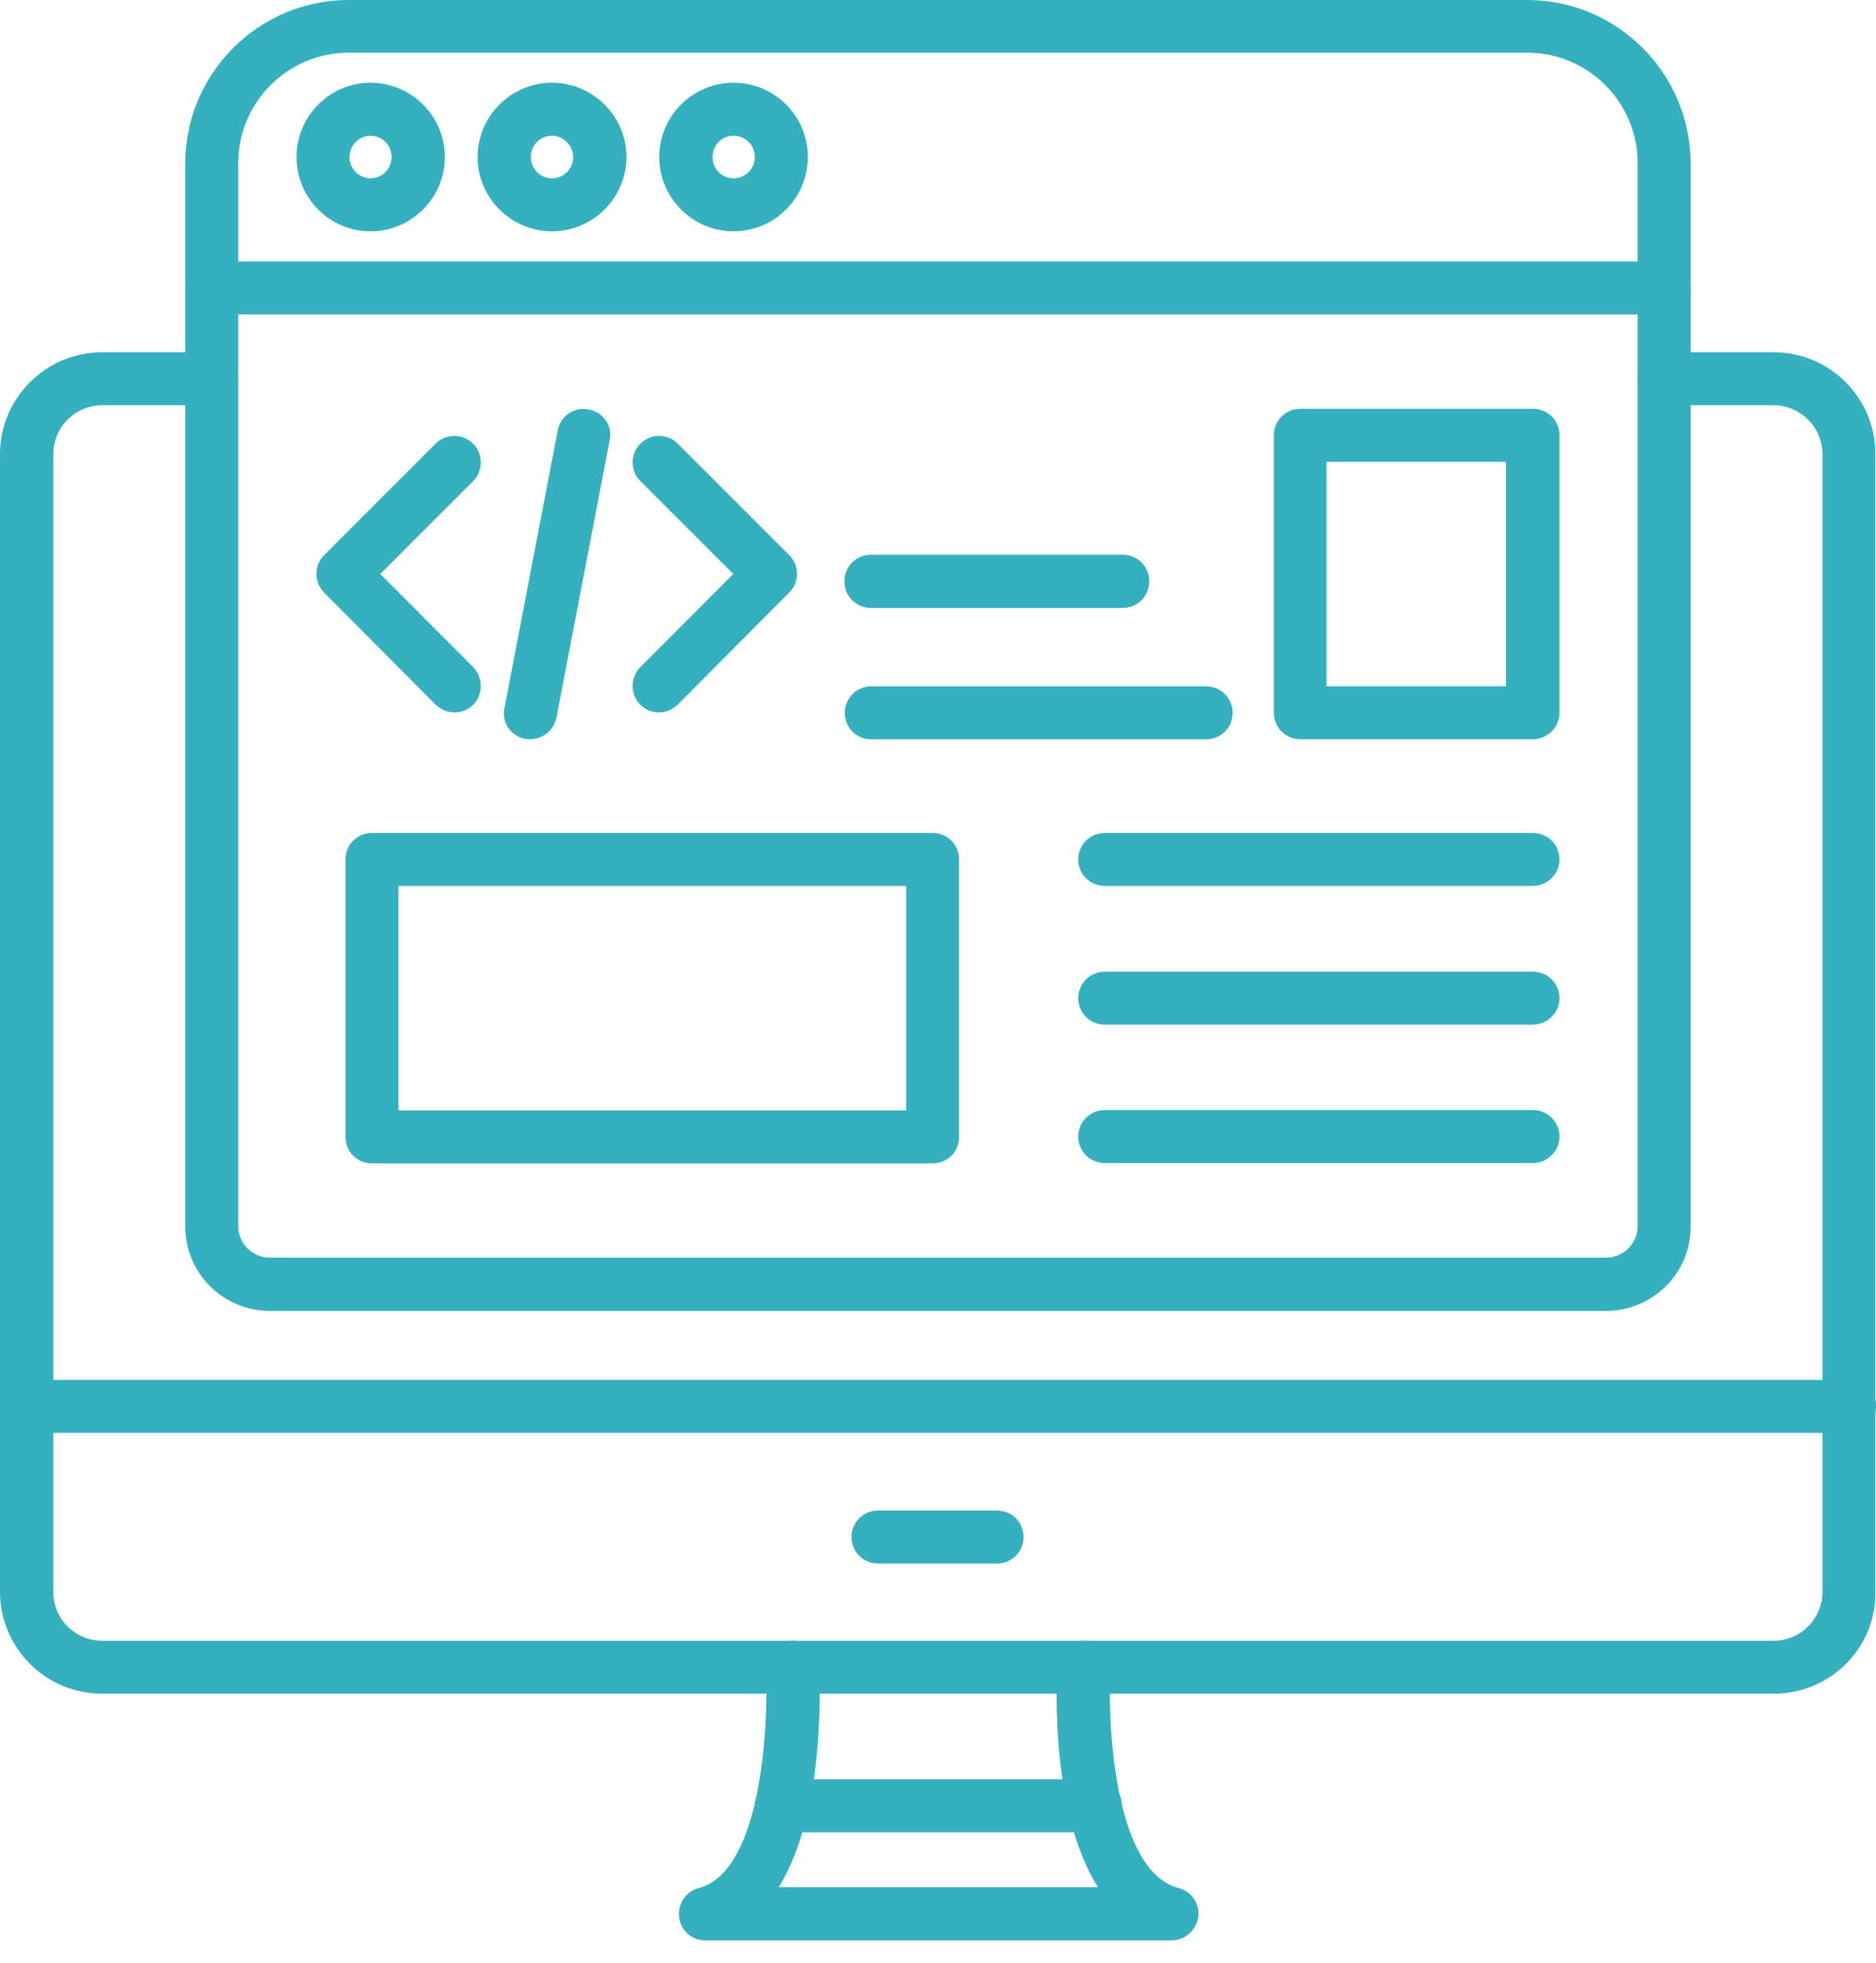
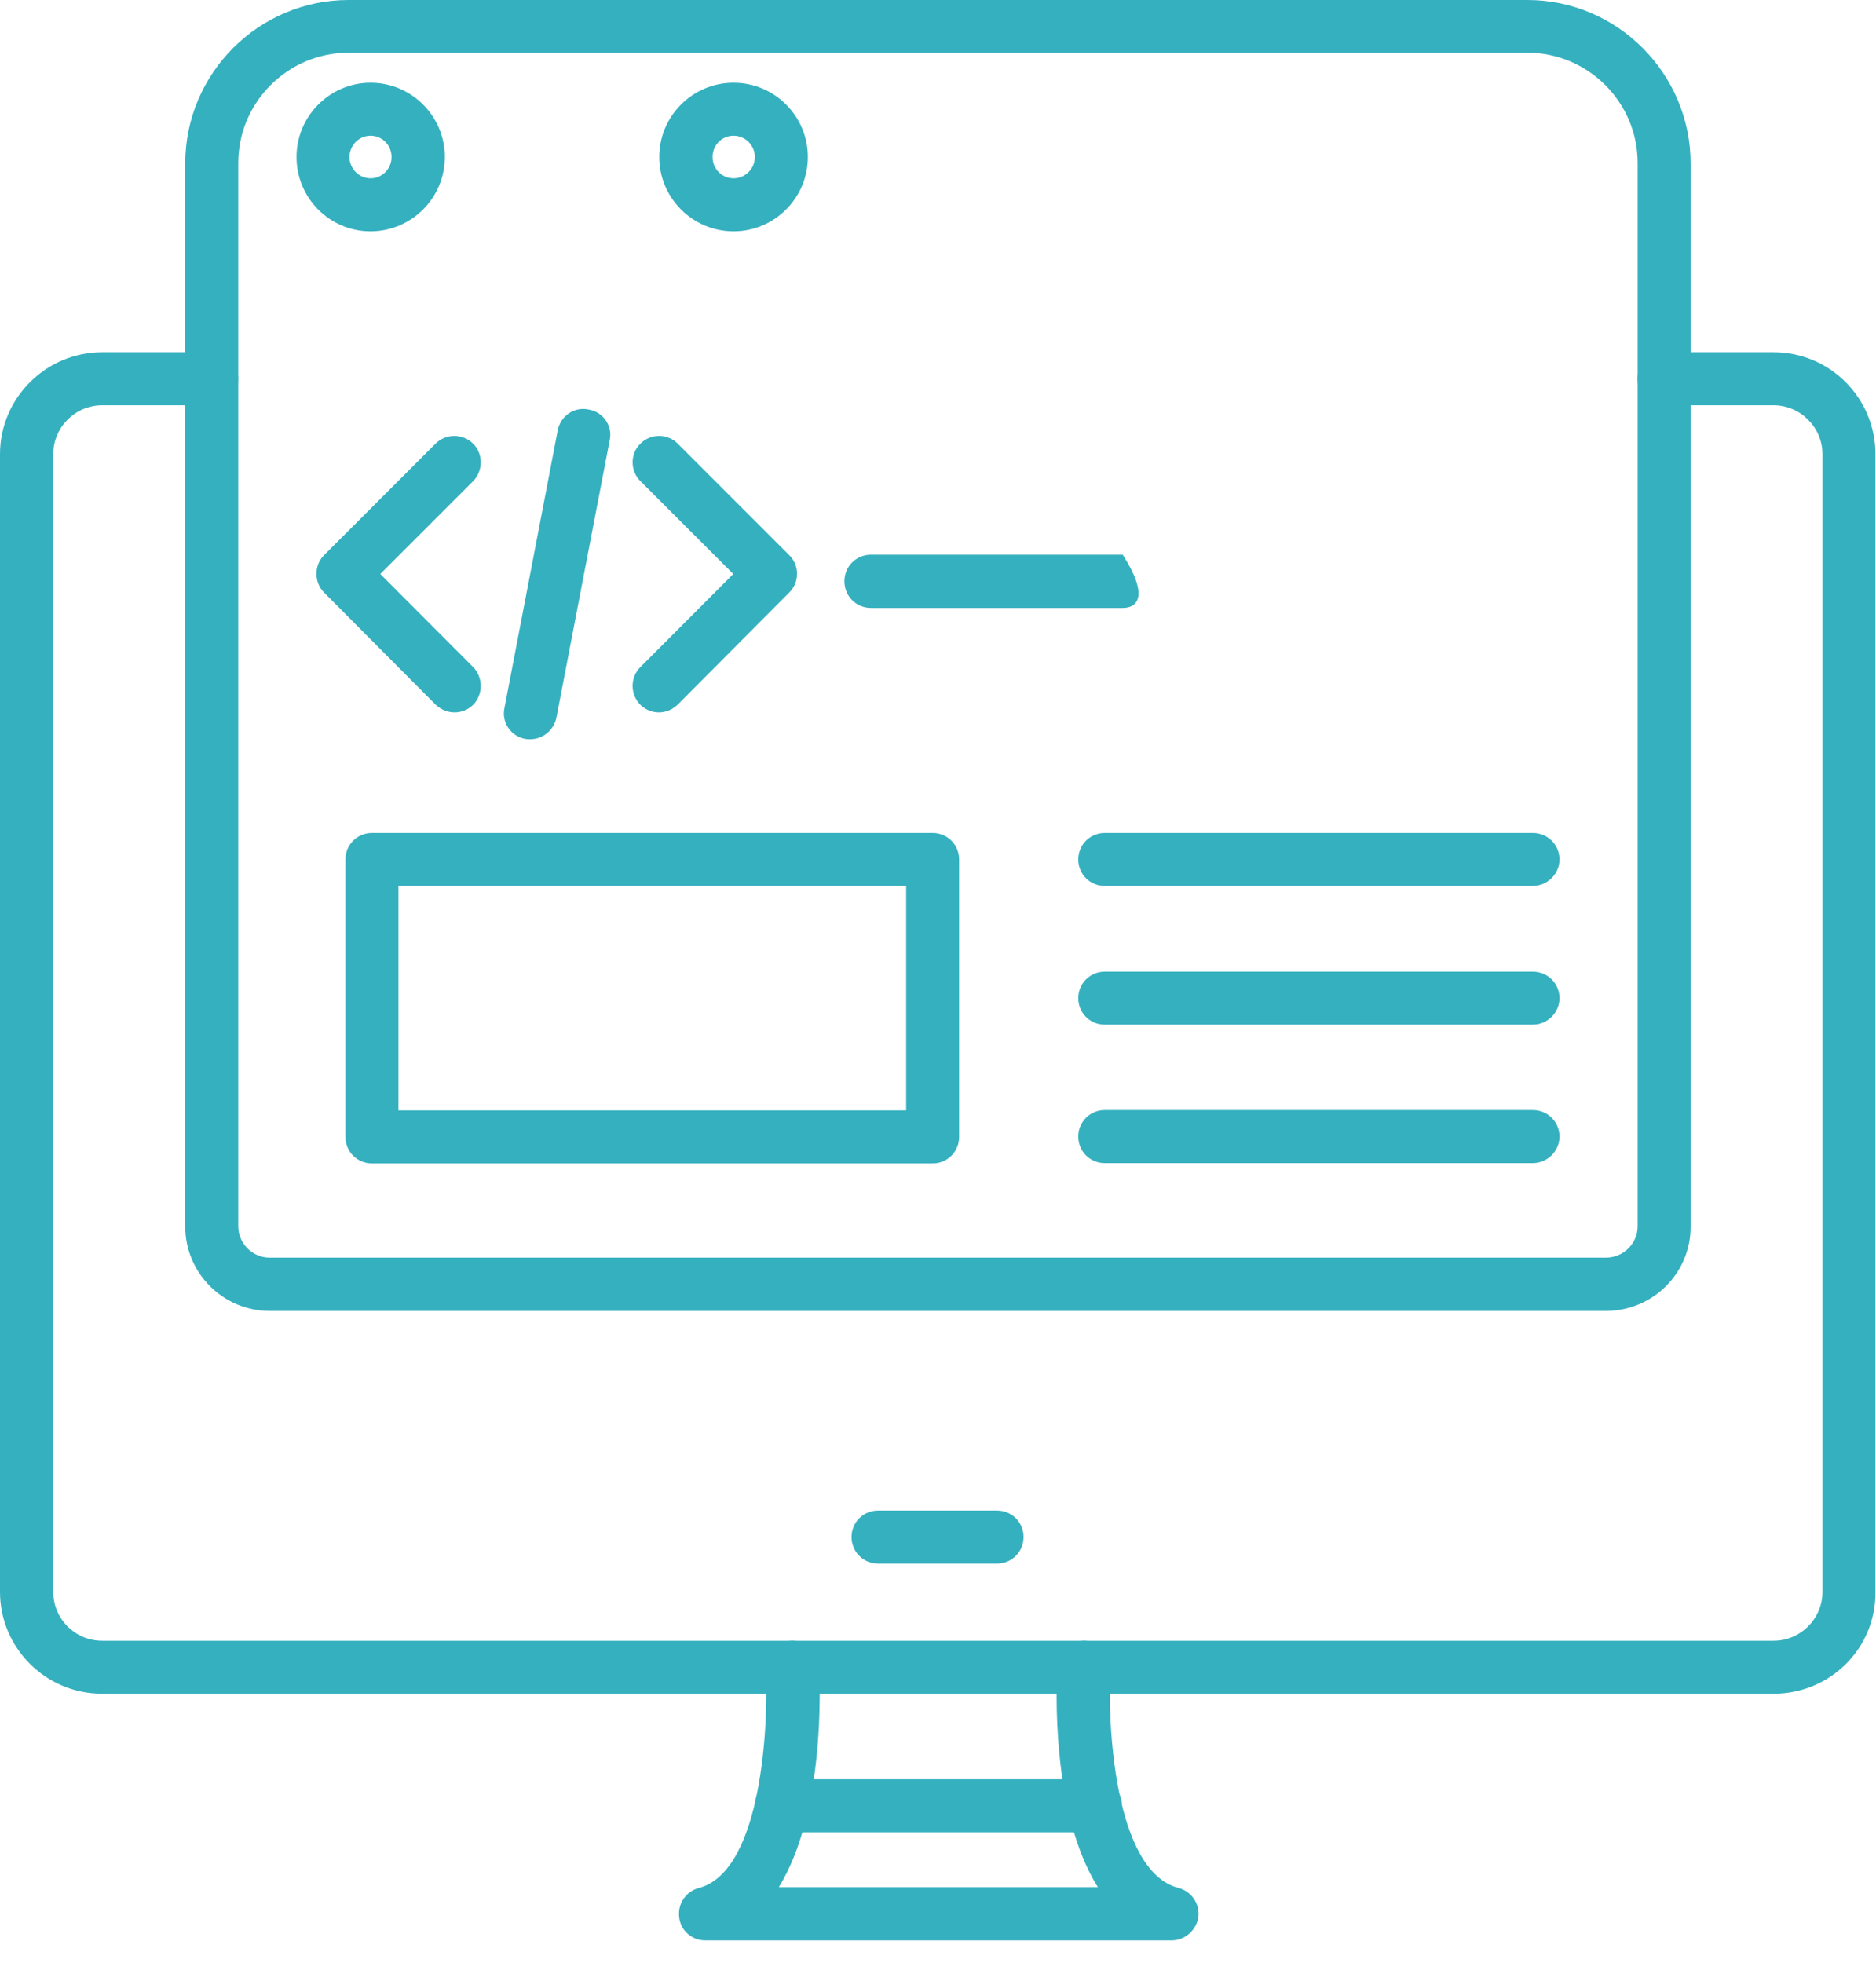
<svg xmlns="http://www.w3.org/2000/svg" width="43" height="45" viewBox="0 0 43 45" fill="none">
  <path fill-rule="evenodd" clip-rule="evenodd" d="M40.653 38.823H2.341C1.045 38.823 0 37.772 0 36.488V10.409C0 9.126 1.052 8.074 2.341 8.074H4.852C5.19 8.074 5.459 8.343 5.459 8.681C5.459 9.019 5.19 9.289 4.852 9.289H2.341C1.722 9.289 1.221 9.796 1.221 10.409V36.488C1.221 37.108 1.722 37.609 2.341 37.609H40.653C41.266 37.609 41.773 37.108 41.773 36.488V10.409C41.773 9.796 41.266 9.289 40.653 9.289H38.142C37.804 9.289 37.535 9.019 37.535 8.681C37.535 8.343 37.804 8.074 38.142 8.074H40.653C41.948 8.074 42.987 9.126 42.987 10.409V36.488C43 37.784 41.948 38.823 40.653 38.823Z" fill="#35B0BF" />
  <path fill-rule="evenodd" clip-rule="evenodd" d="M26.854 44.477H16.162C15.861 44.477 15.599 44.252 15.567 43.945C15.53 43.639 15.717 43.357 16.018 43.276C17.483 42.894 17.62 39.438 17.552 38.255C17.539 37.917 17.79 37.629 18.128 37.61C18.459 37.592 18.754 37.848 18.772 38.186C18.797 38.612 18.916 41.529 17.852 43.257H25.164C24.081 41.529 24.212 38.612 24.237 38.186C24.256 37.848 24.55 37.592 24.882 37.61C25.22 37.629 25.471 37.917 25.452 38.255C25.383 39.438 25.521 42.894 27.017 43.276C27.311 43.357 27.505 43.639 27.468 43.945C27.418 44.252 27.154 44.477 26.854 44.477Z" fill="#35B0BF" />
  <path fill-rule="evenodd" clip-rule="evenodd" d="M25.109 41.999H17.91C17.572 41.999 17.303 41.729 17.303 41.391C17.303 41.053 17.572 40.784 17.91 40.784H25.109C25.447 40.784 25.716 41.053 25.716 41.391C25.716 41.729 25.434 41.999 25.109 41.999Z" fill="#35B0BF" />
-   <path fill-rule="evenodd" clip-rule="evenodd" d="M42.386 32.844H0.613C0.269 32.844 0 32.575 0 32.237C0 31.899 0.269 31.63 0.613 31.63H42.386C42.731 31.63 43 31.899 43 32.237C43 32.575 42.718 32.844 42.386 32.844Z" fill="#35B0BF" />
  <path fill-rule="evenodd" clip-rule="evenodd" d="M22.854 35.839H20.125C19.787 35.839 19.518 35.569 19.518 35.231C19.518 34.893 19.787 34.624 20.125 34.624H22.854C23.192 34.624 23.461 34.893 23.461 35.231C23.461 35.569 23.192 35.839 22.854 35.839Z" fill="#35B0BF" />
  <path fill-rule="evenodd" clip-rule="evenodd" d="M36.811 30.048H6.18C5.116 30.048 4.246 29.184 4.246 28.113V3.75C4.246 1.678 5.93 0 7.99 0H35.008C37.074 0 38.751 1.69 38.751 3.75V28.107C38.758 29.184 37.881 30.048 36.811 30.048ZM7.99 1.208C6.594 1.208 5.461 2.347 5.461 3.737V28.107C5.461 28.502 5.786 28.827 6.18 28.827H36.811C37.211 28.827 37.537 28.502 37.537 28.107V3.737C37.537 2.341 36.398 1.208 35.008 1.208H7.99Z" fill="#35B0BF" />
-   <path fill-rule="evenodd" clip-rule="evenodd" d="M38.15 7.207H4.853C4.515 7.207 4.246 6.937 4.246 6.599C4.246 6.261 4.515 5.992 4.853 5.992H38.15C38.488 5.992 38.758 6.261 38.758 6.599C38.758 6.937 38.482 7.207 38.15 7.207Z" fill="#35B0BF" />
  <path fill-rule="evenodd" clip-rule="evenodd" d="M8.493 5.302C7.554 5.302 6.797 4.538 6.797 3.599C6.797 2.66 7.561 1.896 8.493 1.896C9.432 1.896 10.196 2.66 10.196 3.599C10.196 4.538 9.432 5.302 8.493 5.302ZM8.493 3.111C8.23 3.111 8.011 3.33 8.011 3.599C8.011 3.868 8.23 4.087 8.493 4.087C8.763 4.087 8.975 3.868 8.975 3.599C8.975 3.33 8.763 3.111 8.493 3.111Z" fill="#35B0BF" />
-   <path fill-rule="evenodd" clip-rule="evenodd" d="M12.65 5.302C11.717 5.302 10.947 4.538 10.947 3.599C10.947 2.66 11.717 1.896 12.65 1.896C13.589 1.896 14.359 2.66 14.359 3.599C14.359 4.538 13.589 5.302 12.65 5.302ZM12.65 3.111C12.381 3.111 12.168 3.33 12.168 3.599C12.168 3.868 12.381 4.087 12.65 4.087C12.925 4.087 13.138 3.868 13.138 3.599C13.138 3.336 12.913 3.111 12.65 3.111Z" fill="#35B0BF" />
  <path fill-rule="evenodd" clip-rule="evenodd" d="M16.814 5.302C15.875 5.302 15.111 4.538 15.111 3.599C15.111 2.66 15.875 1.896 16.814 1.896C17.753 1.896 18.517 2.66 18.517 3.599C18.517 4.538 17.753 5.302 16.814 5.302ZM16.814 3.111C16.545 3.111 16.332 3.33 16.332 3.599C16.332 3.868 16.545 4.087 16.814 4.087C17.083 4.087 17.302 3.868 17.302 3.599C17.302 3.33 17.083 3.111 16.814 3.111Z" fill="#35B0BF" />
  <path fill-rule="evenodd" clip-rule="evenodd" d="M12.152 16.944C12.114 16.944 12.071 16.944 12.039 16.937C11.708 16.875 11.489 16.555 11.564 16.224L12.784 9.864C12.847 9.532 13.166 9.313 13.498 9.388C13.83 9.444 14.049 9.77 13.974 10.095L12.753 16.455C12.69 16.743 12.44 16.944 12.152 16.944Z" fill="#35B0BF" />
  <path fill-rule="evenodd" clip-rule="evenodd" d="M10.42 16.33C10.263 16.33 10.107 16.268 9.982 16.149L7.428 13.582C7.196 13.351 7.196 12.956 7.428 12.725L9.982 10.171C10.22 9.933 10.608 9.933 10.846 10.171C11.077 10.402 11.077 10.79 10.846 11.028L8.717 13.157L10.846 15.291C11.077 15.529 11.077 15.917 10.846 16.155C10.733 16.268 10.576 16.33 10.42 16.33Z" fill="#35B0BF" />
  <path fill-rule="evenodd" clip-rule="evenodd" d="M15.104 16.33C14.948 16.33 14.791 16.268 14.678 16.155C14.441 15.917 14.441 15.529 14.678 15.291L16.807 13.157L14.678 11.028C14.441 10.79 14.441 10.402 14.678 10.171C14.91 9.933 15.304 9.933 15.536 10.171L18.09 12.725C18.328 12.956 18.328 13.351 18.09 13.582L15.536 16.149C15.411 16.268 15.261 16.33 15.104 16.33Z" fill="#35B0BF" />
-   <path fill-rule="evenodd" clip-rule="evenodd" d="M25.734 13.935H19.963C19.625 13.935 19.355 13.666 19.355 13.322C19.355 12.984 19.625 12.715 19.963 12.715H25.734C26.073 12.715 26.342 12.984 26.342 13.322C26.342 13.666 26.073 13.935 25.734 13.935Z" fill="#35B0BF" />
-   <path fill-rule="evenodd" clip-rule="evenodd" d="M27.645 16.947H19.971C19.633 16.947 19.363 16.678 19.363 16.34C19.363 16.002 19.633 15.732 19.971 15.732H27.645C27.983 15.732 28.253 16.002 28.253 16.34C28.253 16.678 27.983 16.947 27.645 16.947Z" fill="#35B0BF" />
-   <path fill-rule="evenodd" clip-rule="evenodd" d="M35.132 16.945H29.811C29.466 16.945 29.197 16.675 29.197 16.337V9.977C29.197 9.639 29.466 9.37 29.811 9.37H35.132C35.476 9.37 35.745 9.639 35.745 9.977V16.337C35.745 16.675 35.464 16.945 35.132 16.945ZM30.405 15.73H34.518V10.585H30.405V15.73Z" fill="#35B0BF" />
+   <path fill-rule="evenodd" clip-rule="evenodd" d="M25.734 13.935H19.963C19.625 13.935 19.355 13.666 19.355 13.322C19.355 12.984 19.625 12.715 19.963 12.715H25.734C26.342 13.666 26.073 13.935 25.734 13.935Z" fill="#35B0BF" />
  <path fill-rule="evenodd" clip-rule="evenodd" d="M21.377 26.667H8.525C8.187 26.667 7.918 26.398 7.918 26.06V19.7C7.918 19.362 8.187 19.093 8.525 19.093H21.377C21.715 19.093 21.984 19.362 21.984 19.7V26.06C21.984 26.398 21.715 26.667 21.377 26.667ZM9.132 25.453H20.77V20.307H9.132V25.453Z" fill="#35B0BF" />
  <path fill-rule="evenodd" clip-rule="evenodd" d="M35.132 20.307H25.322C24.984 20.307 24.715 20.038 24.715 19.7C24.715 19.362 24.984 19.093 25.322 19.093H35.132C35.476 19.093 35.745 19.362 35.745 19.7C35.745 20.038 35.463 20.307 35.132 20.307Z" fill="#35B0BF" />
  <path fill-rule="evenodd" clip-rule="evenodd" d="M35.132 23.487H25.322C24.984 23.487 24.715 23.218 24.715 22.88C24.715 22.542 24.984 22.273 25.322 22.273H35.132C35.476 22.273 35.745 22.542 35.745 22.88C35.745 23.218 35.463 23.487 35.132 23.487Z" fill="#35B0BF" />
  <path fill-rule="evenodd" clip-rule="evenodd" d="M35.132 26.66H25.322C24.984 26.66 24.715 26.391 24.715 26.052C24.715 25.715 24.984 25.445 25.322 25.445H35.132C35.476 25.445 35.745 25.715 35.745 26.052C35.745 26.391 35.463 26.66 35.132 26.66Z" fill="#35B0BF" />
</svg>